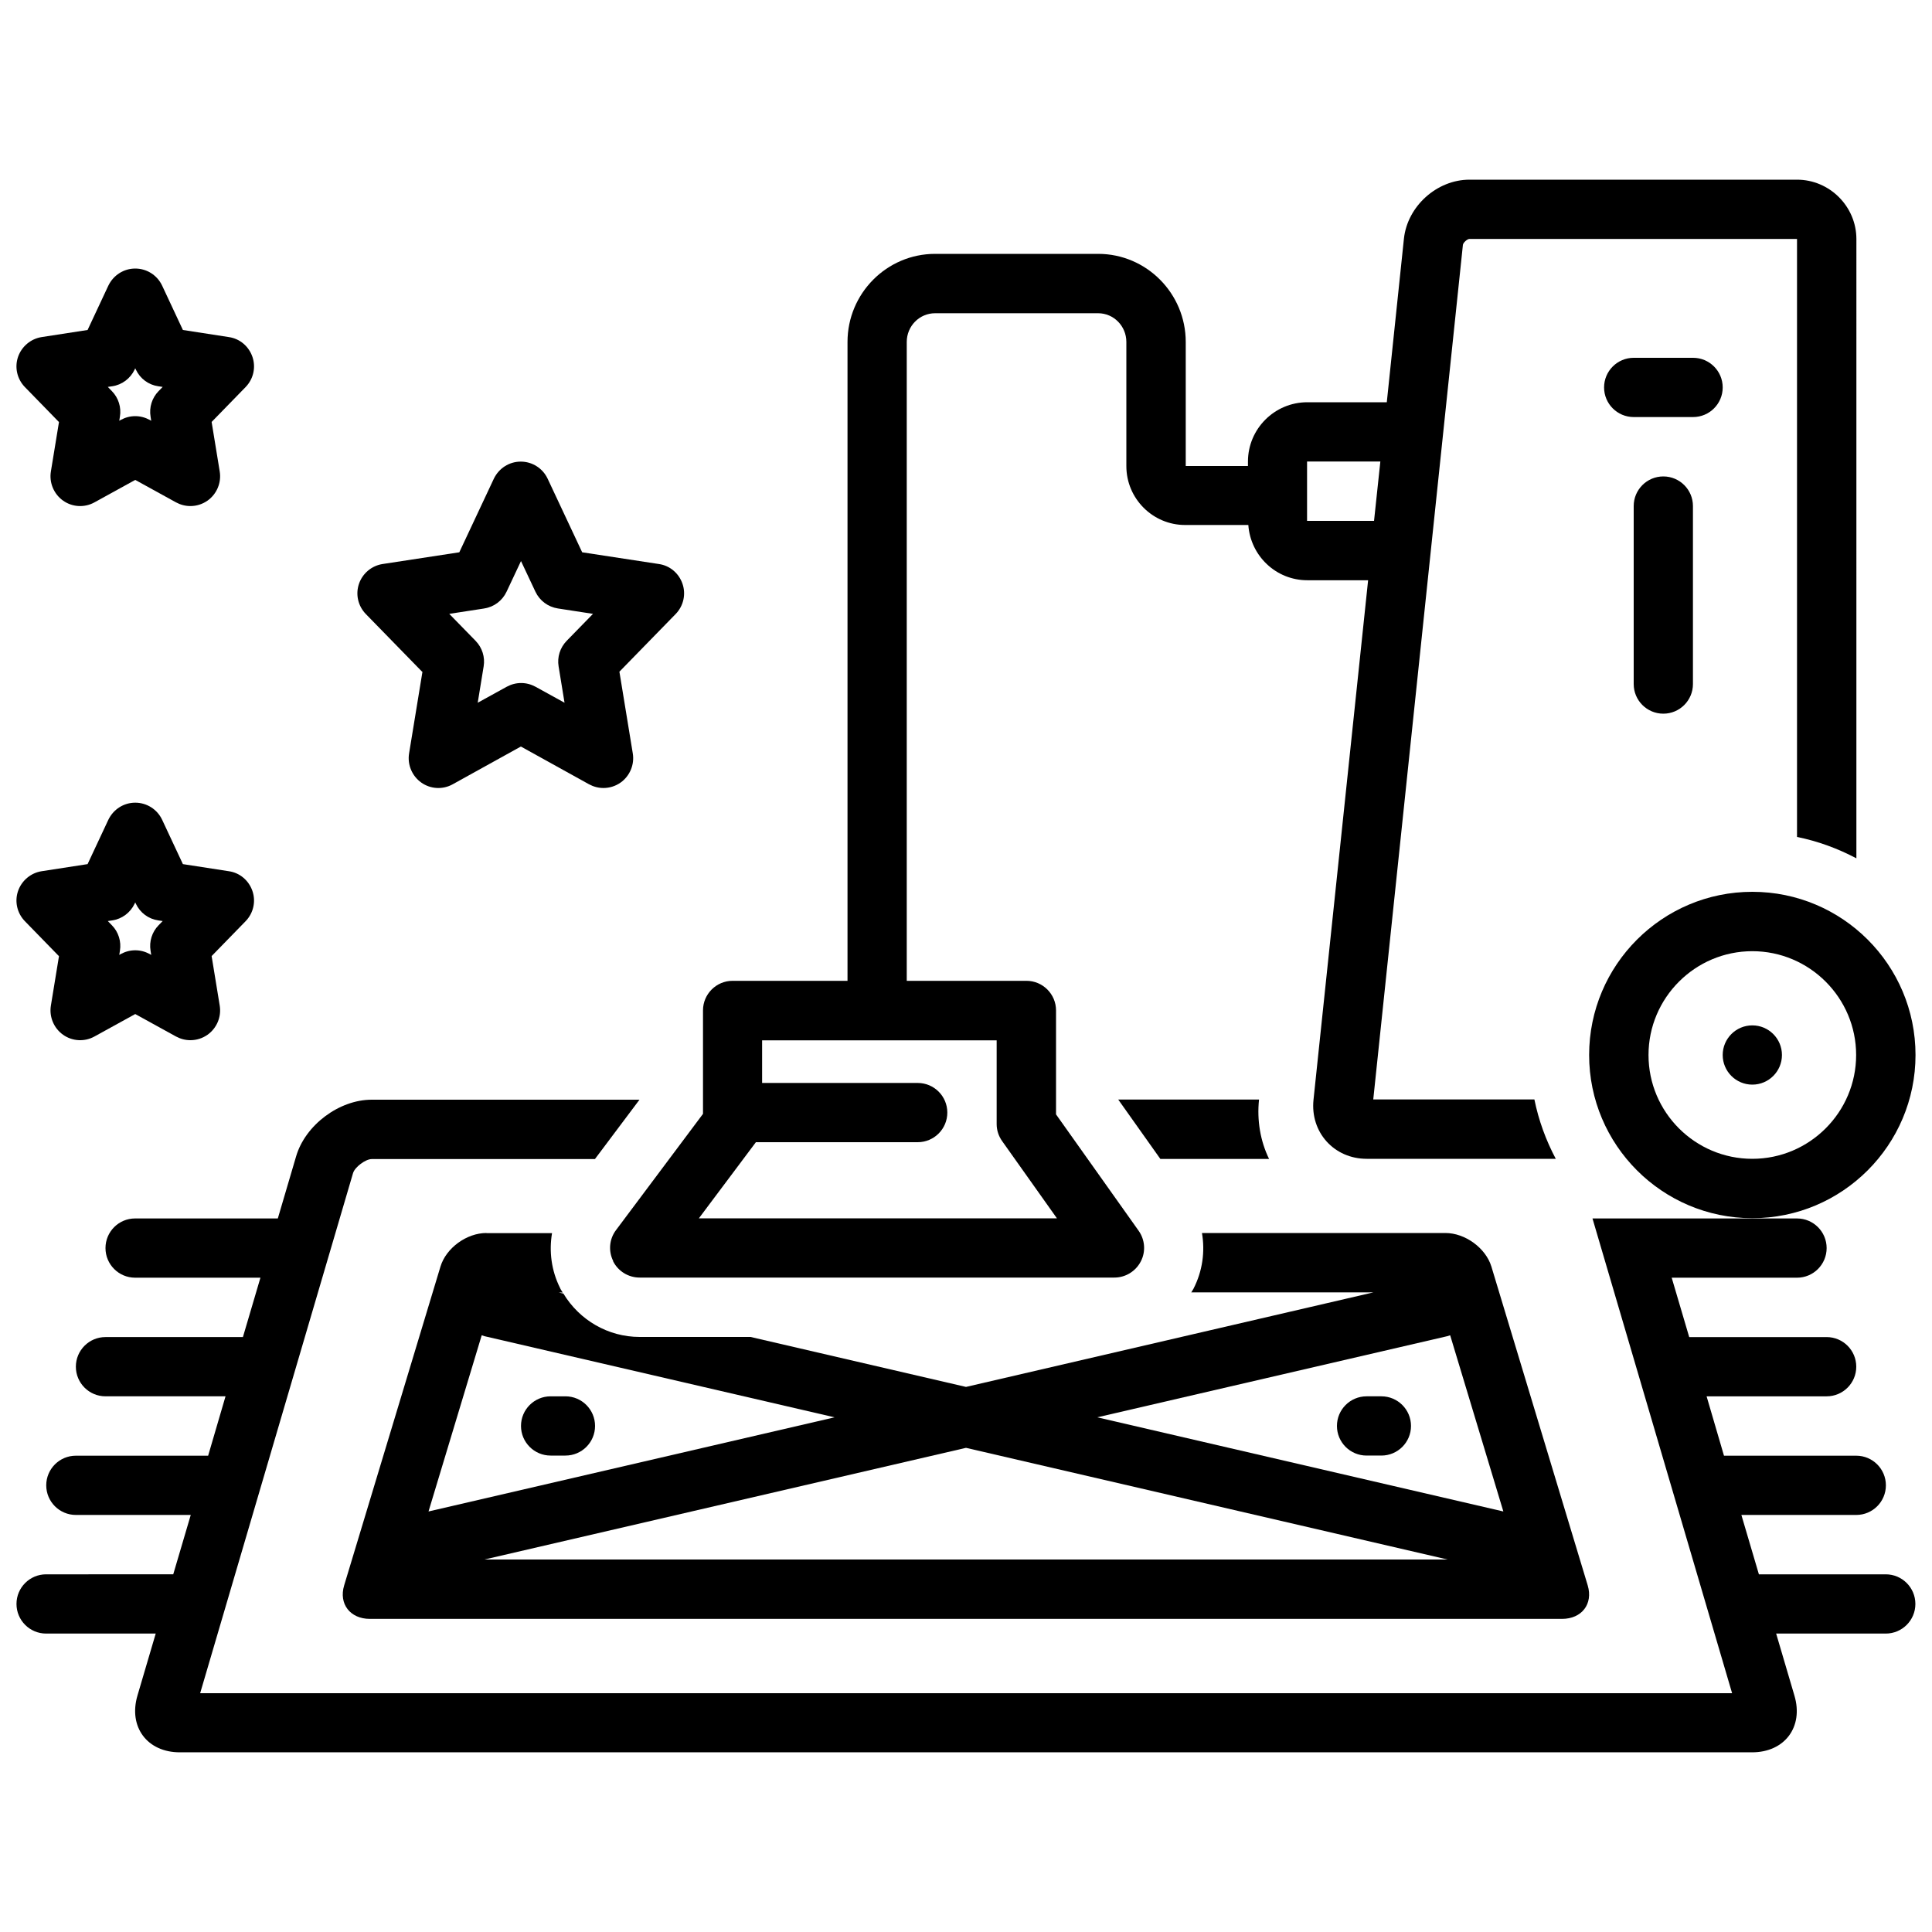
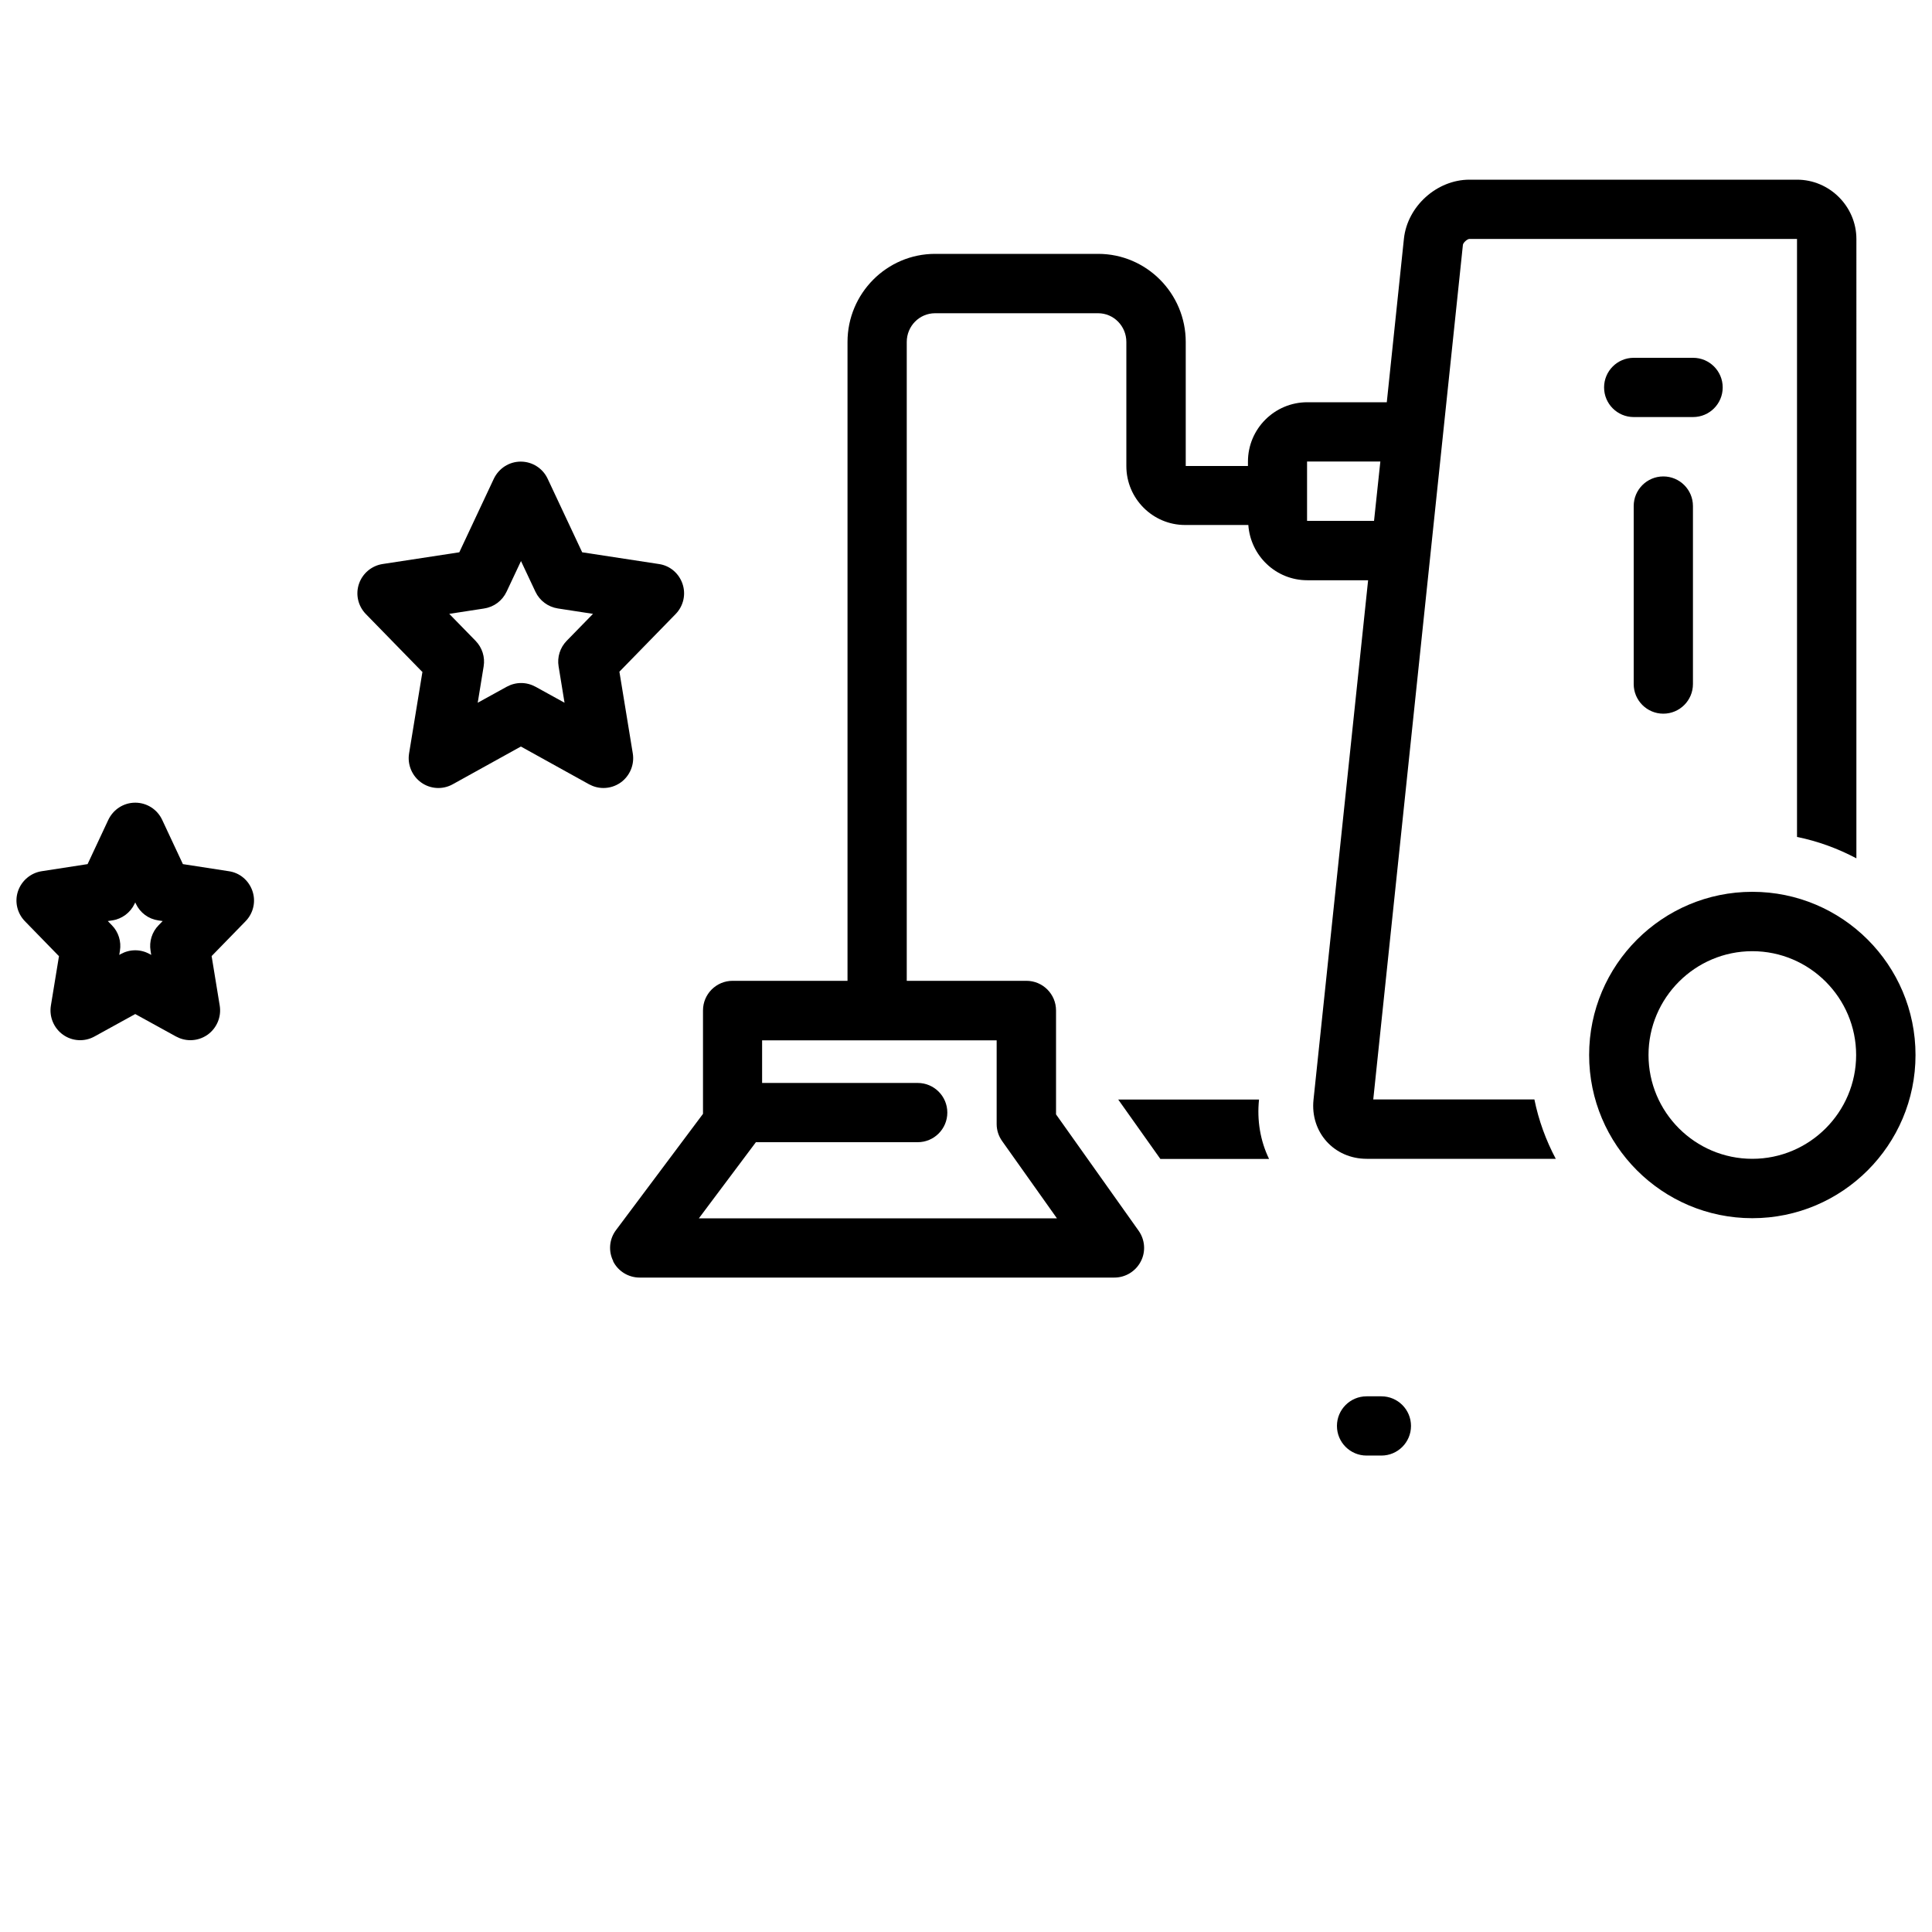
<svg xmlns="http://www.w3.org/2000/svg" id="Layer_1" data-name="Layer 1" viewBox="0 0 150 150">
  <path d="M4.58,74.23l-.63,3.85c-.14.87.23,1.75.95,2.26.72.51,1.67.56,2.44.13l3.16-1.74,3.16,1.74c.35.19.73.29,1.12.29.47,0,.93-.14,1.33-.42.72-.51,1.09-1.39.95-2.26l-.63-3.85,2.64-2.71c.6-.62.81-1.52.53-2.34-.28-.82-.98-1.42-1.84-1.54l-3.56-.55-1.61-3.44c-.38-.81-1.19-1.33-2.09-1.33s-1.7.52-2.09,1.33l-1.61,3.44-3.56.55c-.85.13-1.56.73-1.84,1.54-.28.82-.07,1.72.53,2.34l2.64,2.71ZM8.71,71.46c.76-.11,1.41-.6,1.74-1.29l.05-.11.05.11c.33.7.98,1.18,1.74,1.29l.34.05-.32.33c-.51.52-.74,1.26-.62,1.98l.05.32-.12-.07c-.35-.19-.73-.29-1.12-.29s-.77.1-1.12.29l-.12.07.05-.32c.12-.72-.11-1.46-.62-1.98l-.32-.33.34-.05Z" />
-   <path d="M4.58,32.76l-.63,3.85c-.14.87.23,1.75.95,2.26.72.51,1.67.56,2.44.13l3.16-1.74,3.16,1.74c.35.19.73.29,1.12.29.47,0,.93-.14,1.33-.42.72-.51,1.09-1.39.95-2.26l-.63-3.85,2.64-2.71c.6-.62.81-1.52.53-2.34-.28-.82-.98-1.42-1.84-1.54l-3.56-.55-1.61-3.44c-.38-.81-1.19-1.33-2.09-1.33s-1.7.52-2.09,1.33l-1.61,3.44-3.56.55c-.85.13-1.56.73-1.84,1.54-.28.82-.07,1.72.53,2.34l2.64,2.71ZM8.71,29.99c.76-.11,1.41-.6,1.74-1.29l.05-.11.05.11c.33.7.98,1.18,1.74,1.29l.34.05-.32.33c-.51.52-.74,1.26-.62,1.98l.05.32-.12-.07c-.35-.19-.73-.29-1.12-.29s-.77.1-1.12.29l-.12.07.05-.32c.12-.72-.11-1.46-.62-1.98l-.32-.33.34-.05Z" />
  <path d="M32.8,52.15l-1.04,6.35c-.14.87.23,1.75.95,2.26.72.51,1.67.56,2.44.13l5.29-2.93,5.29,2.93c.35.19.73.29,1.12.29.47,0,.93-.14,1.33-.42.72-.51,1.09-1.39.95-2.26l-1.04-6.35,4.37-4.48c.6-.62.81-1.52.53-2.34-.28-.82-.98-1.42-1.84-1.54l-5.95-.91-2.68-5.71c-.38-.81-1.19-1.33-2.09-1.33s-1.7.52-2.09,1.33l-2.68,5.71-5.95.91c-.85.13-1.56.72-1.84,1.54-.28.82-.07,1.72.53,2.34l4.37,4.48ZM37.59,47.24c.76-.11,1.41-.6,1.74-1.3l1.12-2.38,1.12,2.38c.33.7.98,1.18,1.74,1.3l2.73.42-2.05,2.1c-.51.53-.74,1.26-.62,1.98l.46,2.82-2.25-1.24c-.35-.19-.73-.29-1.12-.29s-.77.1-1.12.29l-2.25,1.24.46-2.82c.12-.72-.11-1.45-.62-1.98l-2.05-2.1,2.73-.42Z" />
-   <path d="M42.75,113.01h1.15c1.27,0,2.3-1.03,2.3-2.3s-1.03-2.3-2.3-2.3h-1.15c-1.27,0-2.3,1.03-2.3,2.3s1.03,2.3,2.3,2.3Z" />
  <path d="M107.25,108.41h-1.15c-1.27,0-2.3,1.03-2.3,2.3s1.03,2.3,2.3,2.3h1.15c1.27,0,2.3-1.03,2.3-2.3s-1.03-2.3-2.3-2.3Z" />
-   <path d="M37.77,95.73c-1.54,0-3.13,1.16-3.57,2.6l-7.48,24.76c-.43,1.43.46,2.6,2,2.6h92.55c1.54,0,2.43-1.16,2-2.6l-7.48-24.76c-.44-1.43-2.03-2.6-3.57-2.6h-18.9c.25,1.45.04,2.97-.66,4.33-.05.1-.12.19-.17.28h14.14l-31.63,7.34-16.73-3.88h-8.61c-2.44,0-4.67-1.3-5.92-3.37l-.37-.08h.32c-.07-.12-.16-.23-.21-.36-.67-1.34-.86-2.83-.62-4.25h-5.09ZM112.38,103.74c.07-.02.14-.05.21-.07l4.13,13.68-31.53-7.31,27.18-6.3ZM112.39,121.08H37.61l37.39-8.67,37.39,8.67ZM64.8,110.04l-31.53,7.31,4.13-13.68c.07.02.14.05.21.07l27.18,6.3Z" />
  <path d="M86.82,85.37l3.27,4.61h8.44c-.68-1.4-.95-2.99-.78-4.61h-10.93Z" />
  <path d="M47.6,97.92c.39.78,1.19,1.27,2.06,1.27h36.86c.86,0,1.65-.48,2.05-1.25.4-.76.33-1.69-.17-2.39l-6.41-9.03v-8.07c0-1.27-1.03-2.3-2.3-2.3h-9.29V26.55c0-1.23.98-2.23,2.2-2.23h12.66c1.21,0,2.19,1,2.19,2.23v9.64c0,2.52,2.05,4.57,4.56,4.57h4.91c.17,2.39,2.14,4.29,4.58,4.29h4.72l-4.24,40.34c-.26,2.52,1.6,4.58,4.13,4.58h14.68c-.76-1.43-1.33-2.98-1.66-4.61h-12.51l6.96-66.35c.02-.17.34-.46.51-.46h25.43v46.43c1.63.33,3.17.9,4.61,1.66V18.56c0-2.53-2.08-4.61-4.61-4.61h-25.43c-2.53,0-4.82,2.06-5.09,4.58l-1.33,12.7h-6.17c-2.54,0-4.61,2.06-4.61,4.61v.34h-4.83s0-9.63,0-9.63c0-3.77-3.05-6.84-6.8-6.84h-12.66c-3.75,0-6.8,3.07-6.8,6.84v49.6h-8.92c-1.27,0-2.3,1.03-2.3,2.3v8.03l-6.75,9.02c-.53.7-.61,1.63-.22,2.41ZM101.49,35.83h5.68l-.49,4.61h-5.2v-4.61ZM58.68,88.68h12.57c1.27,0,2.3-1.03,2.3-2.3s-1.03-2.3-2.3-2.3h-12.08v-3.31h18.21v6.5c0,.48.15.94.43,1.33l4.25,5.99h-27.8l4.42-5.9Z" />
  <path d="M133.75,30.08c0-1.27-1.03-2.3-2.3-2.3h-4.61c-1.27,0-2.3,1.03-2.3,2.3s1.03,2.3,2.3,2.3h4.61c1.27,0,2.3-1.03,2.3-2.3Z" />
  <path d="M126.84,39.29v13.82c0,1.27,1.03,2.3,2.3,2.3s2.3-1.03,2.3-2.3v-13.82c0-1.27-1.03-2.3-2.3-2.3s-2.3,1.03-2.3,2.3Z" />
-   <path d="M148.72,81.91c0-7-5.68-12.67-12.67-12.67s-12.67,5.68-12.67,12.67,5.68,12.67,12.67,12.67,12.67-5.68,12.67-12.67ZM136.05,89.97c-4.45,0-8.06-3.62-8.06-8.06s3.62-8.06,8.06-8.06,8.06,3.62,8.06,8.06-3.62,8.06-8.06,8.06Z" />
-   <circle cx="136.05" cy="81.91" r="2.3" />
-   <path d="M146.42,122.23h-9.86l-1.36-4.61h8.92c1.27,0,2.3-1.03,2.3-2.3s-1.03-2.3-2.3-2.3h-10.27l-1.35-4.61h9.32c1.27,0,2.3-1.03,2.3-2.3s-1.03-2.3-2.3-2.3h-10.67l-1.36-4.61h9.73c1.27,0,2.3-1.03,2.3-2.3s-1.03-2.3-2.3-2.3h-15.88l10.84,36.86H15.54l11.87-40.38c.14-.47.97-1.09,1.45-1.09h17.33l3.46-4.61h-20.79c-2.53,0-5.16,1.97-5.87,4.4l-1.42,4.82h-11.08c-1.27,0-2.3,1.03-2.3,2.3s1.03,2.3,2.3,2.3h9.73l-1.36,4.61h-10.67c-1.27,0-2.3,1.03-2.3,2.3s1.03,2.3,2.3,2.3h9.32l-1.35,4.61H5.89c-1.27,0-2.3,1.03-2.3,2.3s1.03,2.3,2.3,2.3h8.92l-1.36,4.61H3.58c-1.27,0-2.3,1.03-2.3,2.3s1.03,2.3,2.3,2.3h8.51l-1.42,4.82c-.71,2.43.76,4.4,3.29,4.4h122.07c2.53,0,4.01-1.97,3.29-4.4l-1.42-4.82h8.51c1.27,0,2.3-1.03,2.3-2.3s-1.03-2.3-2.3-2.3Z" />
+   <path d="M148.72,81.91c0-7-5.68-12.67-12.67-12.67s-12.67,5.68-12.67,12.67,5.68,12.67,12.67,12.67,12.67-5.68,12.67-12.67M136.05,89.97c-4.45,0-8.06-3.62-8.06-8.06s3.62-8.06,8.06-8.06,8.06,3.62,8.06,8.06-3.62,8.06-8.06,8.06Z" />
</svg>